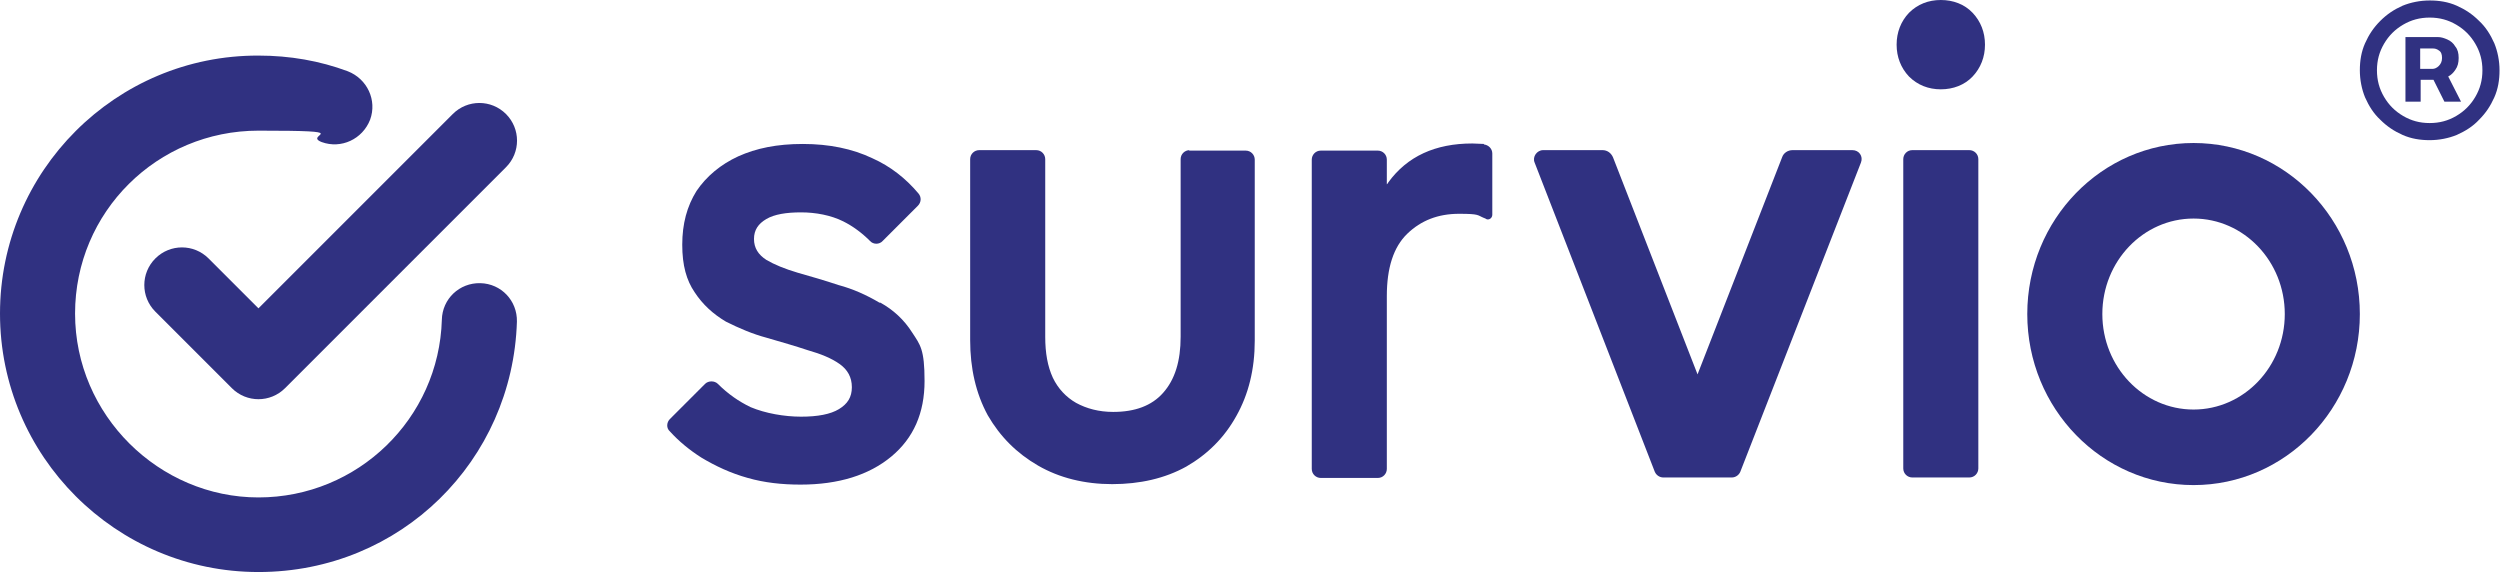
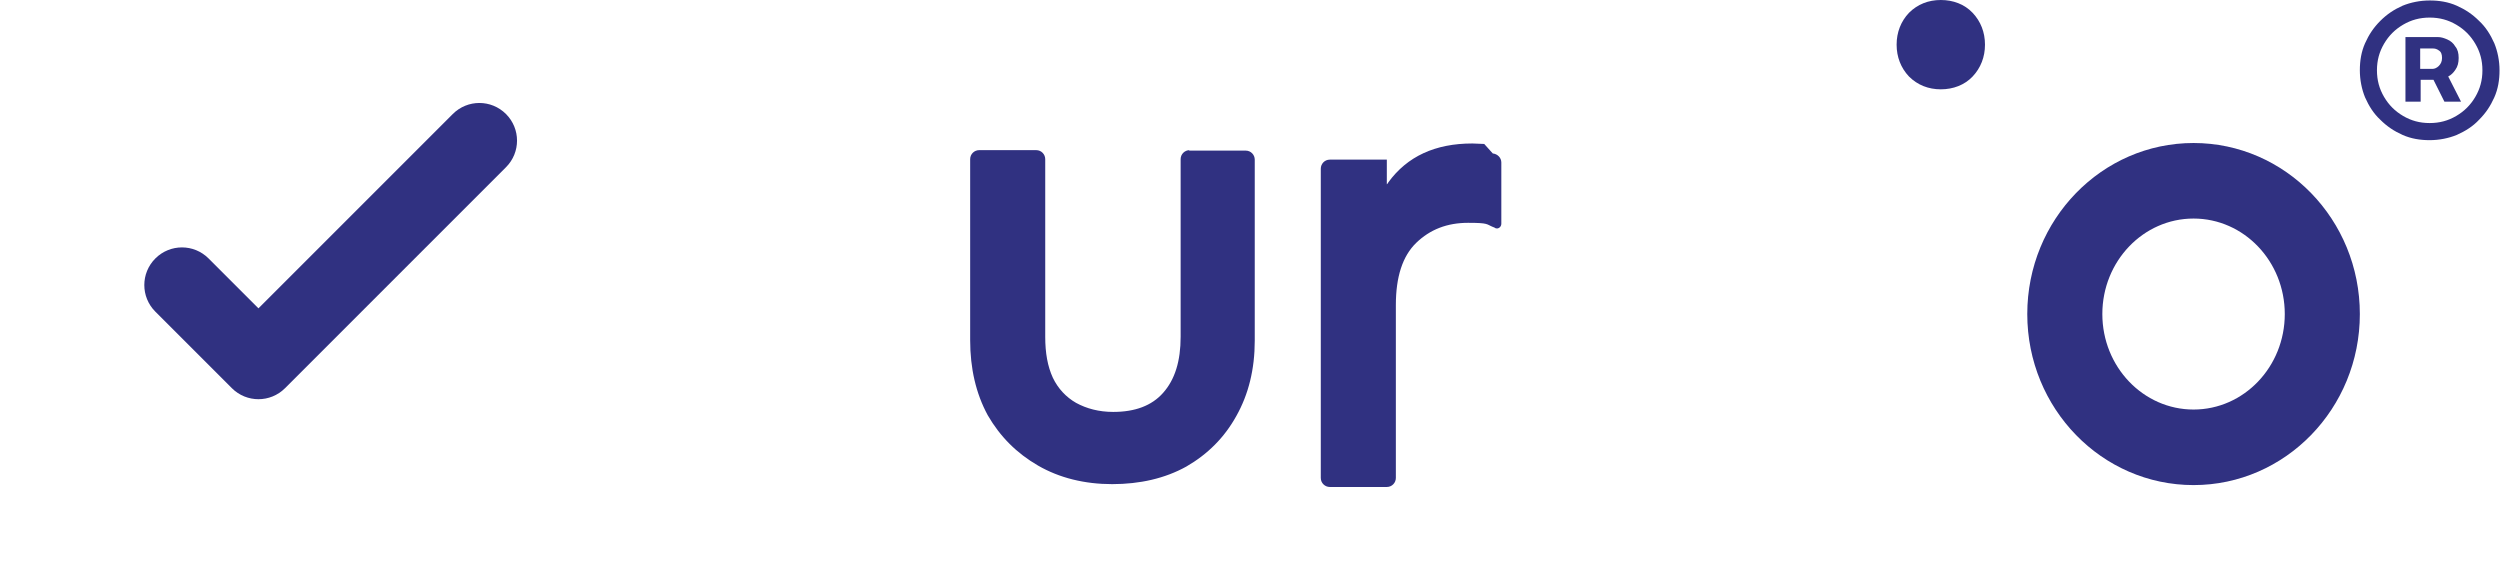
<svg xmlns="http://www.w3.org/2000/svg" id="Layer_1" version="1.1" viewBox="0 0 526.2 120.5">
  <defs>
    <style>
      .st0, .st1 {
        fill: #303181;
      }

      .st1 {
        fill-rule: evenodd;
      }
    </style>
  </defs>
  <path class="st0" d="M401.8,2.7C403.6.9,405.9,0,408.5,0s5,.9,6.7,2.7c1.7,1.8,2.6,4.1,2.6,6.7s-.9,4.9-2.6,6.7c-1.7,1.8-4.1,2.7-6.7,2.7s-4.9-.9-6.7-2.7c-1.7-1.8-2.6-4.1-2.6-6.7s.9-4.9,2.6-6.7Z" />
-   <path class="st0" d="M101.1,59.6c-4.4-.1-8,3.3-8.1,7.7-.6,20.8-17.7,37.4-38.6,37.4S15.8,87.4,15.8,66,33.1,27.5,54.4,27.5s9.2.8,13.3,2.4c4.1,1.5,8.6-.6,10.2-4.7,1.5-4.1-.6-8.6-4.7-10.2-5.9-2.2-12.2-3.3-18.8-3.3C24.4,11.6,0,36,0,66s24.4,54.4,54.4,54.4,53.5-23.5,54.4-52.7c.1-4.4-3.3-8-7.7-8.1Z" />
  <path class="st0" d="M250.2,31.7h12c1.1,0,1.9.9,1.9,1.9v38.1c0,6-1.3,11.3-3.9,15.9-2.5,4.5-6,8-10.5,10.6-4.5,2.5-9.8,3.7-15.6,3.7s-11.1-1.3-15.6-3.9c-4.5-2.6-8-6.1-10.6-10.6-2.5-4.6-3.7-9.9-3.7-15.8v-38.1c0-1.1.9-1.9,1.9-1.9h12c1.1,0,1.9.9,1.9,1.9v37.4c0,3.4.5,6.2,1.6,8.6,1.1,2.3,2.8,4.1,4.9,5.3,2.2,1.2,4.8,1.9,7.8,1.9,4.6,0,8.1-1.3,10.5-4,2.5-2.8,3.7-6.7,3.7-11.8v-37.4c0-1.1.9-1.9,1.9-1.9Z" />
-   <path class="st0" d="M414.5,31.6h-12c-1.1,0-1.9.9-1.9,1.9v65.1c0,1.1.9,1.9,1.9,1.9h12c1.1,0,1.9-.9,1.9-1.9V33.5c0-1.1-.9-1.9-1.9-1.9Z" />
  <path class="st0" d="M95.3,24l-40.9,40.9-10.5-10.5c-3.1-3.1-8.1-3.1-11.2,0-3.1,3.1-3.1,8.1,0,11.2l16.1,16.1c3.1,3.1,8.1,3.1,11.2,0l46.5-46.5c3.1-3.1,3.1-8.1,0-11.2-3.1-3.1-8.1-3.1-11.2,0Z" />
-   <path class="st0" d="M312.4,30.3c-.8,0-1.7-.1-2.5-.1-7.8,0-13.7,2.7-17.7,8.2,0,.1-.2.3-.3.4v-5.2c0-1.1-.9-1.9-1.9-1.9h-12c-1.1,0-1.9.9-1.9,1.9v65.1c0,1.1.9,1.9,1.9,1.9h12c1.1,0,1.9-.9,1.9-1.9v-36.4c0-5.9,1.4-10.3,4.3-13.1,2.9-2.8,6.5-4.2,10.9-4.2s3.8.3,5.3.9c.1,0,.3.1.4.2.6.3,1.3-.2,1.3-.9v-12.9c0-1-.8-1.8-1.8-1.9h0Z" />
-   <path class="st0" d="M185.1,63.7c-2.7-1.6-5.6-2.9-8.6-3.7-3-1-5.8-1.8-8.6-2.6-2.7-.8-4.9-1.7-6.6-2.7-1.7-1.1-2.6-2.5-2.6-4.4s.9-3.2,2.6-4.2c1.7-1,4.2-1.4,7.3-1.4s6.3.6,8.9,1.9c2,1,3.9,2.4,5.6,4.1.7.8,2,.8,2.7,0l7.4-7.4c.7-.7.8-1.8.1-2.6-2.7-3.2-5.9-5.7-9.7-7.4-4.2-2-9.1-3-14.6-3s-9.8.9-13.6,2.6c-3.7,1.7-6.7,4.2-8.8,7.3-2,3.2-3,6.9-3,11.3s.9,7.5,2.6,10c1.7,2.6,3.9,4.6,6.6,6.2,2.8,1.4,5.6,2.6,8.6,3.4,3.1.9,5.9,1.7,8.6,2.6,2.8.8,5,1.7,6.7,2.9,1.7,1.2,2.6,2.8,2.6,4.9s-.9,3.5-2.7,4.6c-1.8,1.1-4.5,1.6-8,1.6s-7.5-.7-10.6-2c-2.5-1.2-4.8-2.8-6.9-4.9-.7-.7-2-.7-2.7,0l-7.4,7.4c-.7.7-.8,1.9,0,2.6,1.9,2.1,4.1,3.9,6.6,5.5,3,1.8,6.2,3.3,9.8,4.3,3.5,1,7.2,1.4,11.1,1.4,8,0,14.4-2,19.1-5.9,4.7-3.9,7-9.2,7-15.9s-.9-7.6-2.6-10.2c-1.7-2.7-4-4.8-6.7-6.3h0Z" />
-   <path class="st0" d="M377.3,31.6c-1,0-1.9.6-2.2,1.5l-17.8,45.7-17.8-45.7c-.4-.9-1.2-1.5-2.2-1.5h-12.5c-1.3,0-2.3,1.4-1.8,2.6l25.3,65.1c.3.7,1,1.2,1.8,1.2h14.4c.8,0,1.5-.5,1.8-1.2l25.4-65.1c.5-1.3-.4-2.6-1.8-2.6h-12.5Z" />
+   <path class="st0" d="M312.4,30.3c-.8,0-1.7-.1-2.5-.1-7.8,0-13.7,2.7-17.7,8.2,0,.1-.2.3-.3.4v-5.2h-12c-1.1,0-1.9.9-1.9,1.9v65.1c0,1.1.9,1.9,1.9,1.9h12c1.1,0,1.9-.9,1.9-1.9v-36.4c0-5.9,1.4-10.3,4.3-13.1,2.9-2.8,6.5-4.2,10.9-4.2s3.8.3,5.3.9c.1,0,.3.1.4.2.6.3,1.3-.2,1.3-.9v-12.9c0-1-.8-1.8-1.8-1.9h0Z" />
  <path class="st1" d="M461.7,30.1c-19.3,0-35,16.1-35,36s15.7,36,35,36,35-16.1,35-36-15.7-36-35-36ZM461.7,86.2c-10.6,0-19.2-9-19.2-20.1s8.6-20.1,19.2-20.1,19.2,9,19.2,20.1-8.6,20.1-19.2,20.1Z" />
  <path class="st1" d="M506.3,7.8v13.6h3.2v-4.6h2.7l2.3,4.6h3.5l-2.7-5.3c.6-.3,1.1-.8,1.5-1.4.5-.7.7-1.5.7-2.5s-.2-1.8-.7-2.4c-.4-.7-1-1.2-1.7-1.5-.7-.3-1.3-.5-2-.5h-6.8ZM509.4,14.5h2.6c.4,0,.9-.2,1.3-.6.4-.4.7-.9.7-1.7s-.2-1.3-.7-1.6c-.4-.3-.8-.4-1.3-.4h-2.6v4.3Z" />
  <path class="st1" d="M505.7,28.4c1.8.8,3.7,1.1,5.7,1.1s4-.4,5.7-1.1c1.8-.8,3.4-1.8,4.7-3.2,1.4-1.4,2.4-2.9,3.2-4.7.8-1.8,1.1-3.7,1.1-5.7s-.4-4-1.1-5.7c-.8-1.8-1.8-3.4-3.2-4.7-1.4-1.4-2.9-2.4-4.7-3.2-1.8-.8-3.7-1.1-5.7-1.1s-4,.4-5.7,1.1c-1.8.8-3.3,1.8-4.7,3.2-1.4,1.4-2.4,2.9-3.2,4.7-.8,1.8-1.1,3.7-1.1,5.7s.4,4,1.1,5.7c.8,1.8,1.8,3.4,3.2,4.7,1.4,1.4,2.9,2.4,4.7,3.2ZM517,24.4c-1.7,1-3.5,1.5-5.6,1.5s-3.9-.5-5.6-1.5c-1.7-1-3-2.3-4-4-1-1.7-1.5-3.5-1.5-5.6s.5-3.9,1.5-5.6c1-1.7,2.3-3,4-4,1.7-1,3.5-1.5,5.6-1.5s3.9.5,5.6,1.5c1.7,1,3,2.3,4,4,1,1.7,1.5,3.5,1.5,5.6s-.5,3.9-1.5,5.6c-1,1.7-2.3,3-4,4Z" />
</svg>